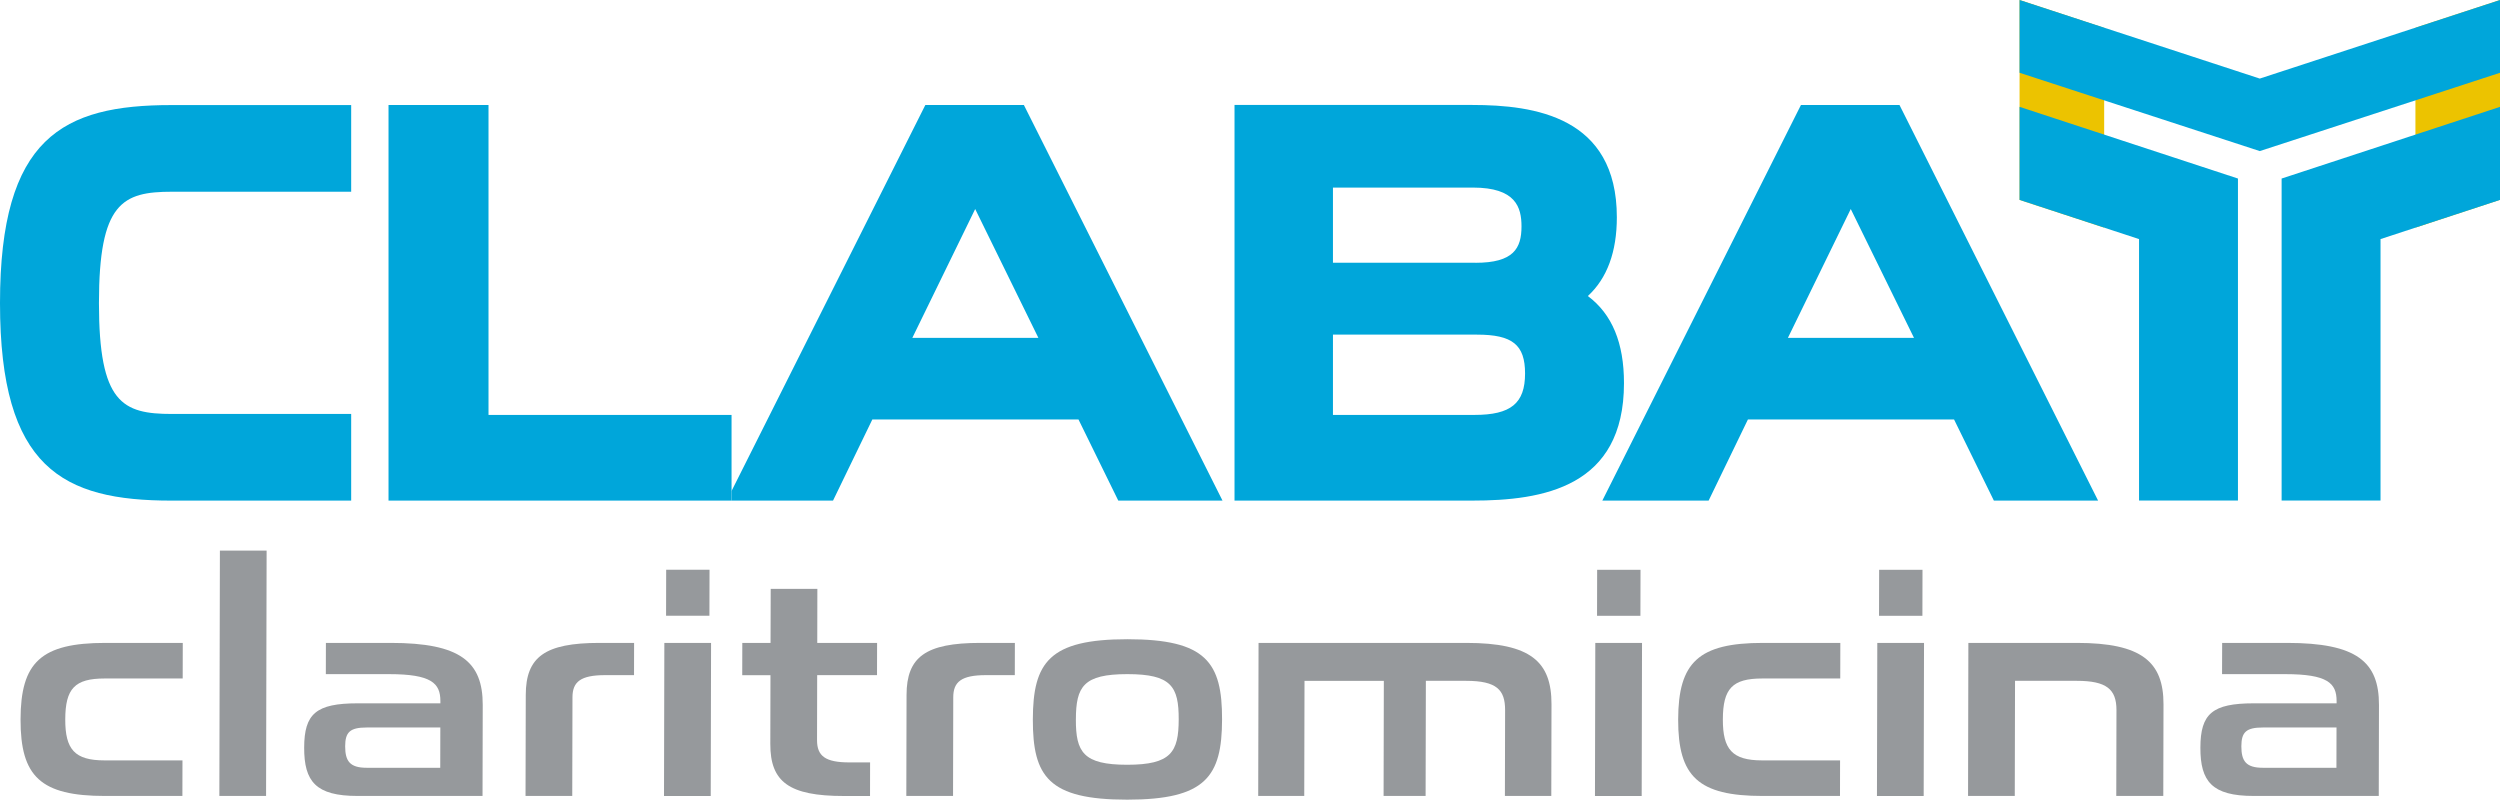
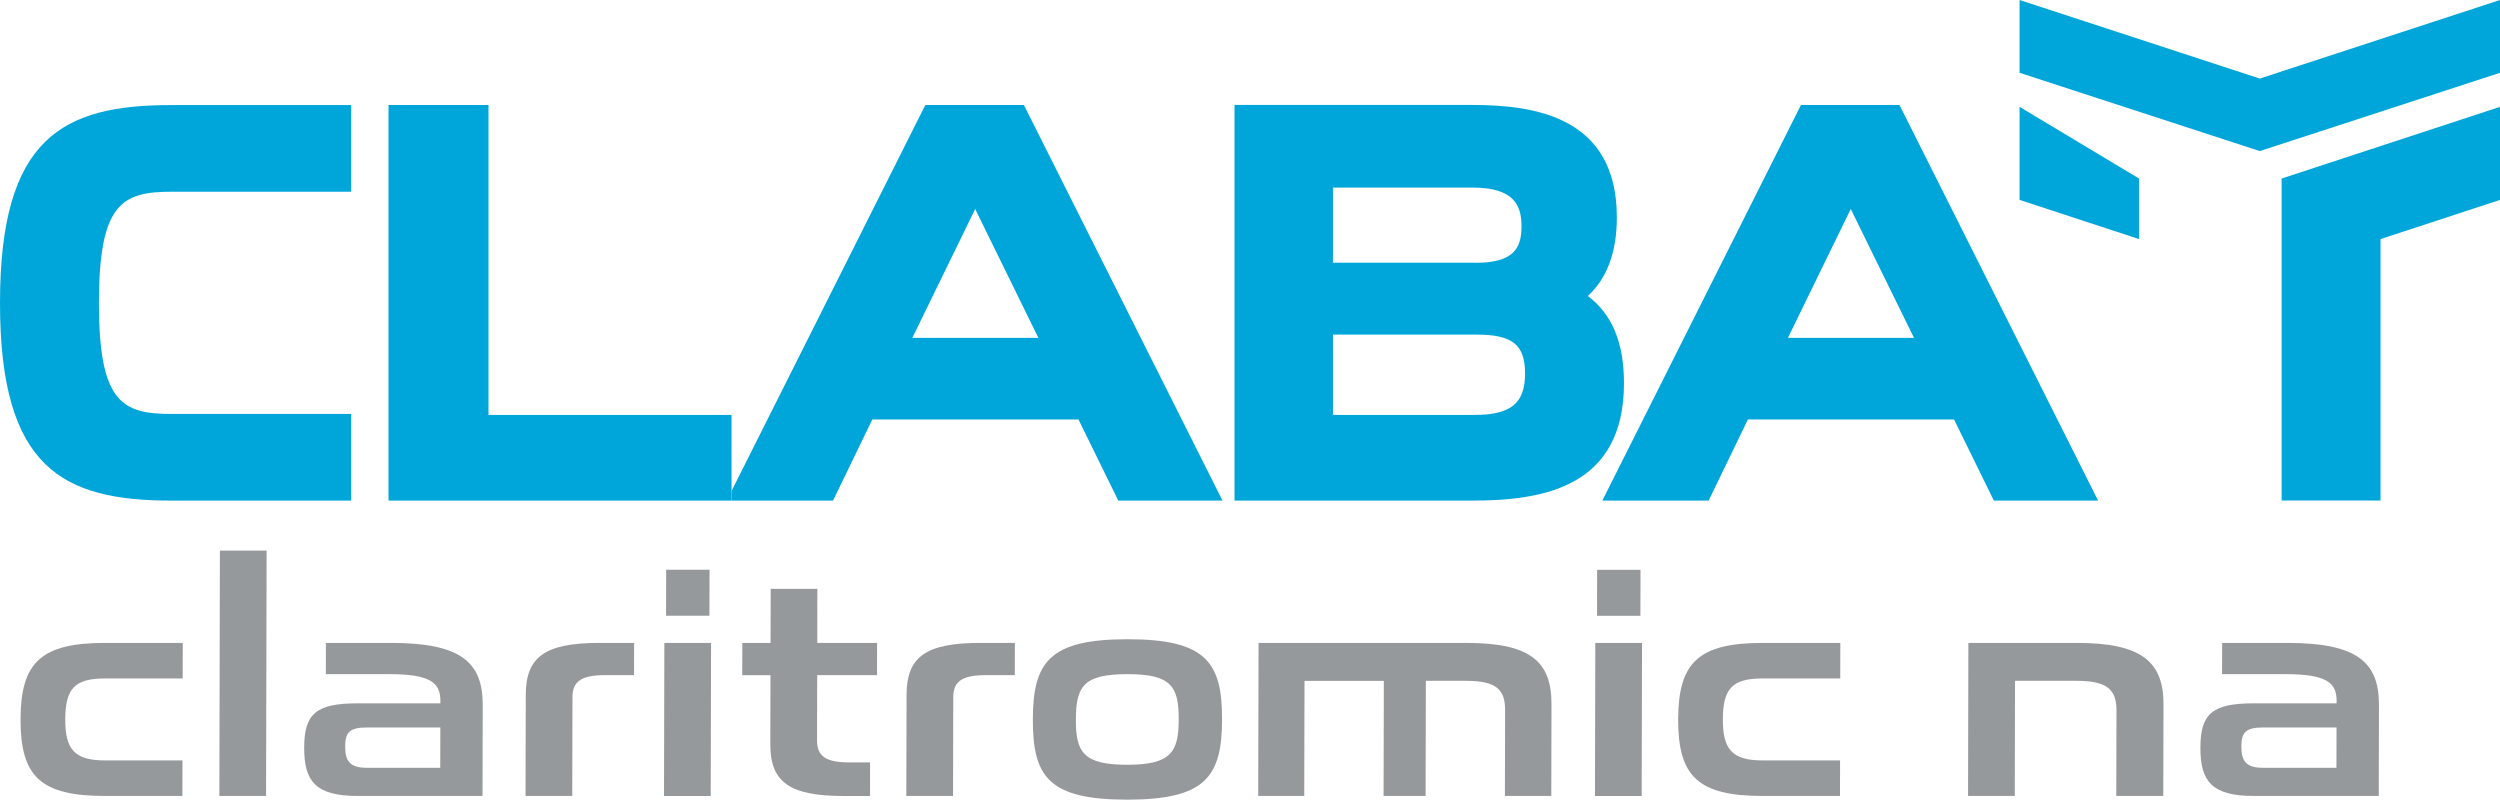
<svg xmlns="http://www.w3.org/2000/svg" width="262.532" height="83.975" viewBox="0 0 262.532 83.975">
  <g id="Grupo_442" data-name="Grupo 442" transform="translate(-46.222 138.767)">
    <g id="remedin" transform="translate(48.381 -80.945)">
      <g id="Grupo_438" data-name="Grupo 438" transform="translate(0 0)">
        <g id="Grupo_437" data-name="Grupo 437">
          <path id="Caminho_6499" data-name="Caminho 6499" d="M67.887,19.337l-.008,3.736H59.76c-6.777,0-8.89-2.044-8.877-8.036S53.02,7,59.8,7h8.118l-.008,3.737H59.717c-3.141,0-4.132,1.057-4.139,4.3-.007,3.137.978,4.3,4.12,4.3Z" transform="translate(-50.884 2.691)" fill="#96999c" />
          <path id="Caminho_6500" data-name="Caminho 6500" d="M96.014-13.925h4.906l-.057,25.764H95.957Z" transform="translate(-75.081 13.925)" fill="#96999c" />
          <path id="Caminho_6501" data-name="Caminho 6501" d="M117.46,10.279,117.467,7h6.812c7.306,0,9.667,1.974,9.657,6.521l-.021,9.551H120.785c-4.377,0-5.609-1.515-5.6-5.075s1.246-4.652,5.622-4.652h8.682V13.1c0-1.868-.947-2.82-5.394-2.82Zm12.014,9.834.009-4.23h-7.73c-1.765,0-2.26.493-2.263,1.974,0,1.551.489,2.256,2.254,2.256Z" transform="translate(-85.402 2.691)" fill="#96999c" />
          <path id="Caminho_6502" data-name="Caminho 6502" d="M173.735,10.385c-2.577,0-3.426.7-3.429,2.326l-.023,10.362h-4.906l.024-10.609C165.409,8.481,167.389,7,173.142,7h3.635l-.007,3.384Z" transform="translate(-112.348 2.691)" fill="#96999c" />
          <path id="Caminho_6503" data-name="Caminho 6503" d="M196.808-1.9h4.906l-.036,16.072h-4.906ZM197-9.588h4.553l-.011,4.828h-4.553Z" transform="translate(-129.202 11.597)" fill="#96999c" />
          <path id="Caminho_6504" data-name="Caminho 6504" d="M214.518.424h2.965L217.5-5.25H222.4L222.389.424h6.283l-.008,3.384h-6.283l-.015,6.838c0,1.656.877,2.326,3.383,2.326h2.188L227.93,16.5h-2.753c-5.753,0-7.727-1.481-7.718-5.463l.016-7.225h-2.965Z" transform="translate(-138.725 9.268)" fill="#96999c" />
          <path id="Caminho_6505" data-name="Caminho 6505" d="M260.07,10.385c-2.577,0-3.426.7-3.429,2.326l-.022,10.362h-4.907l.024-10.609C251.745,8.481,253.725,7,259.477,7h3.635l-.007,3.384Z" transform="translate(-158.696 2.691)" fill="#96999c" />
          <path id="Caminho_6506" data-name="Caminho 6506" d="M280.4,14.589c.014-5.992,1.713-8.424,9.937-8.424,8.259,0,9.948,2.431,9.934,8.424s-1.712,8.424-9.971,8.424S280.389,20.58,280.4,14.589Zm4.518,0c-.007,3.419.766,4.759,5.389,4.759s5.4-1.34,5.411-4.759c.007-3.454-.767-4.759-5.39-4.759S284.928,11.135,284.92,14.589Z" transform="translate(-174.097 3.14)" fill="#96999c" />
          <path id="Caminho_6507" data-name="Caminho 6507" d="M344.686,10.984h-8.33l-.027,12.089h-4.835L331.53,7h21.812c6.776,0,8.961,1.974,8.951,6.45l-.021,9.622H357.4l.021-9.023c0-2.114-.876-3.066-4.088-3.066H349.1l-.027,12.089h-4.412Z" transform="translate(-201.525 2.691)" fill="#96999c" />
          <path id="Caminho_6508" data-name="Caminho 6508" d="M407.884-1.9h4.907l-.036,16.072h-4.906Zm.194-7.683h4.554l-.011,4.828h-4.554Z" transform="translate(-242.516 11.597)" fill="#96999c" />
          <path id="Caminho_6509" data-name="Caminho 6509" d="M443.713,19.337l-.008,3.736h-8.118c-6.777,0-8.89-2.044-8.876-8.036S428.846,7,435.623,7h8.117l-.008,3.737h-8.189c-3.142,0-4.131,1.057-4.139,4.3-.007,3.137.979,4.3,4.12,4.3Z" transform="translate(-252.641 2.691)" fill="#96999c" />
-           <path id="Caminho_6510" data-name="Caminho 6510" d="M471.818-1.9h4.907l-.036,16.072h-4.907Zm.194-7.683h4.553l-.01,4.828H472Z" transform="translate(-276.837 11.597)" fill="#96999c" />
          <path id="Caminho_6511" data-name="Caminho 6511" d="M492.468,7h11.4c6.776,0,9.1,1.974,9.091,6.45l-.022,9.622H508l.02-9.023c0-2.185-1.052-3.066-4.158-3.066h-6.494l-.027,12.089h-4.906Z" transform="translate(-287.923 2.691)" fill="#96999c" />
          <path id="Caminho_6512" data-name="Caminho 6512" d="M547.389,10.279,547.4,7h6.812c7.306,0,9.666,1.974,9.656,6.521l-.022,9.551H550.714c-4.377,0-5.609-1.515-5.6-5.075s1.245-4.652,5.622-4.652h8.682V13.1c0-1.868-.947-2.82-5.394-2.82ZM559.4,20.113l.009-4.23h-7.73c-1.765,0-2.26.493-2.263,1.974,0,1.551.489,2.256,2.254,2.256Z" transform="translate(-316.204 2.691)" fill="#96999c" />
        </g>
      </g>
    </g>
    <g id="c" transform="translate(46.222 -127.739)">
      <path id="Caminho_6513" data-name="Caminho 6513" d="M46.222-94.159c0,17.352,6.6,20.745,18.011,20.745H83.1v-9.1H64.288c-5.218,0-7.675-1.148-7.675-11.643,0-10.541,2.458-11.694,7.675-11.694H83.1v-9.1H64.233C52.826-114.957,46.222-111.554,46.222-94.159Z" transform="translate(-46.222 114.957)" fill="#00a6da" />
    </g>
    <g id="l" transform="translate(87.024 -127.74)">
      <path id="Caminho_6514" data-name="Caminho 6514" d="M170.336-74.424v-7.985H144.814v-32.549h-10.5v41.544h36.02" transform="translate(-134.316 114.958)" fill="#00a6da" />
    </g>
    <g id="a" transform="translate(123.044 -127.74)">
      <path id="Caminho_6515" data-name="Caminho 6515" d="M212.085-73.414h10.656l4.13-8.525h21.645l4.181,8.525h10.945l-20.858-41.544H232.435l-20.35,40.534m32.221-16.082H231.07l6.6-13.53Z" transform="translate(-212.085 114.958)" fill="#00a6da" />
    </g>
    <g id="b" transform="translate(175.862 -127.74)">
      <path id="Caminho_6516" data-name="Caminho 6516" d="M363.227-94.9c2.022-1.859,3.044-4.632,3.044-8.271,0-10.569-8.657-11.792-15.169-11.792h-24.98v41.546H351.1c7.412,0,15.921-1.4,15.921-12.327C367.024-89.975,365.778-92.99,363.227-94.9Zm-26.767,4.055h15.128c3.725,0,5.045,1.068,5.045,4.082,0,3.13-1.49,4.349-5.314,4.349H336.459Zm14.967-7.548H336.459v-7.895h14.7c4.495,0,5.1,2.063,5.1,4.081C356.257-99.914,355.436-98.389,351.426-98.389Z" transform="translate(-326.122 114.959)" fill="#00a6da" />
    </g>
    <g id="a-2" data-name="a" transform="translate(214.487 -127.74)">
      <path id="Caminho_6517" data-name="Caminho 6517" d="M440.722-114.958H430.373L409.516-73.414h11.162l4.129-8.525H446.45l4.183,8.525h10.945Zm1.522,24.452H429.005l6.6-13.53Z" transform="translate(-409.516 114.958)" fill="#00a6da" />
    </g>
    <g id="t" transform="translate(258.302 -138.767)">
      <g id="Grupo_439" data-name="Grupo 439" transform="translate(0 0)">
-         <path id="Caminho_6518" data-name="Caminho 6518" d="M504.115-138.767v20.992L513-114.863V-135.84Z" transform="translate(-504.115 138.767)" fill="#ecc300" />
-         <path id="Caminho_6519" data-name="Caminho 6519" d="M593.869-114.863v-20.991l8.882-2.913v20.978Z" transform="translate(-552.298 138.767)" fill="#ecc300" />
-       </g>
+         </g>
      <g id="Grupo_441" data-name="Grupo 441" transform="translate(0 0)">
        <path id="Caminho_6520" data-name="Caminho 6520" d="M529.341-130.515l-25.226-8.252v7.643l25.226,8.223,25.227-8.223v-7.643Z" transform="translate(-504.115 138.767)" fill="#00a6da" />
        <g id="Grupo_440" data-name="Grupo 440" transform="translate(0 11.22)">
-           <path id="Caminho_6521" data-name="Caminho 6521" d="M504.115-114.543v9.772l12.547,4.115V-73.2h10.387v-33.814Z" transform="translate(-504.115 114.543)" fill="#00a6da" />
+           <path id="Caminho_6521" data-name="Caminho 6521" d="M504.115-114.543v9.772l12.547,4.115V-73.2v-33.814Z" transform="translate(-504.115 114.543)" fill="#00a6da" />
          <path id="Caminho_6522" data-name="Caminho 6522" d="M586.463-114.543v9.772l-12.547,4.115V-73.2H563.529v-33.814Z" transform="translate(-536.01 114.543)" fill="#00a6da" />
        </g>
      </g>
    </g>
  </g>
</svg>